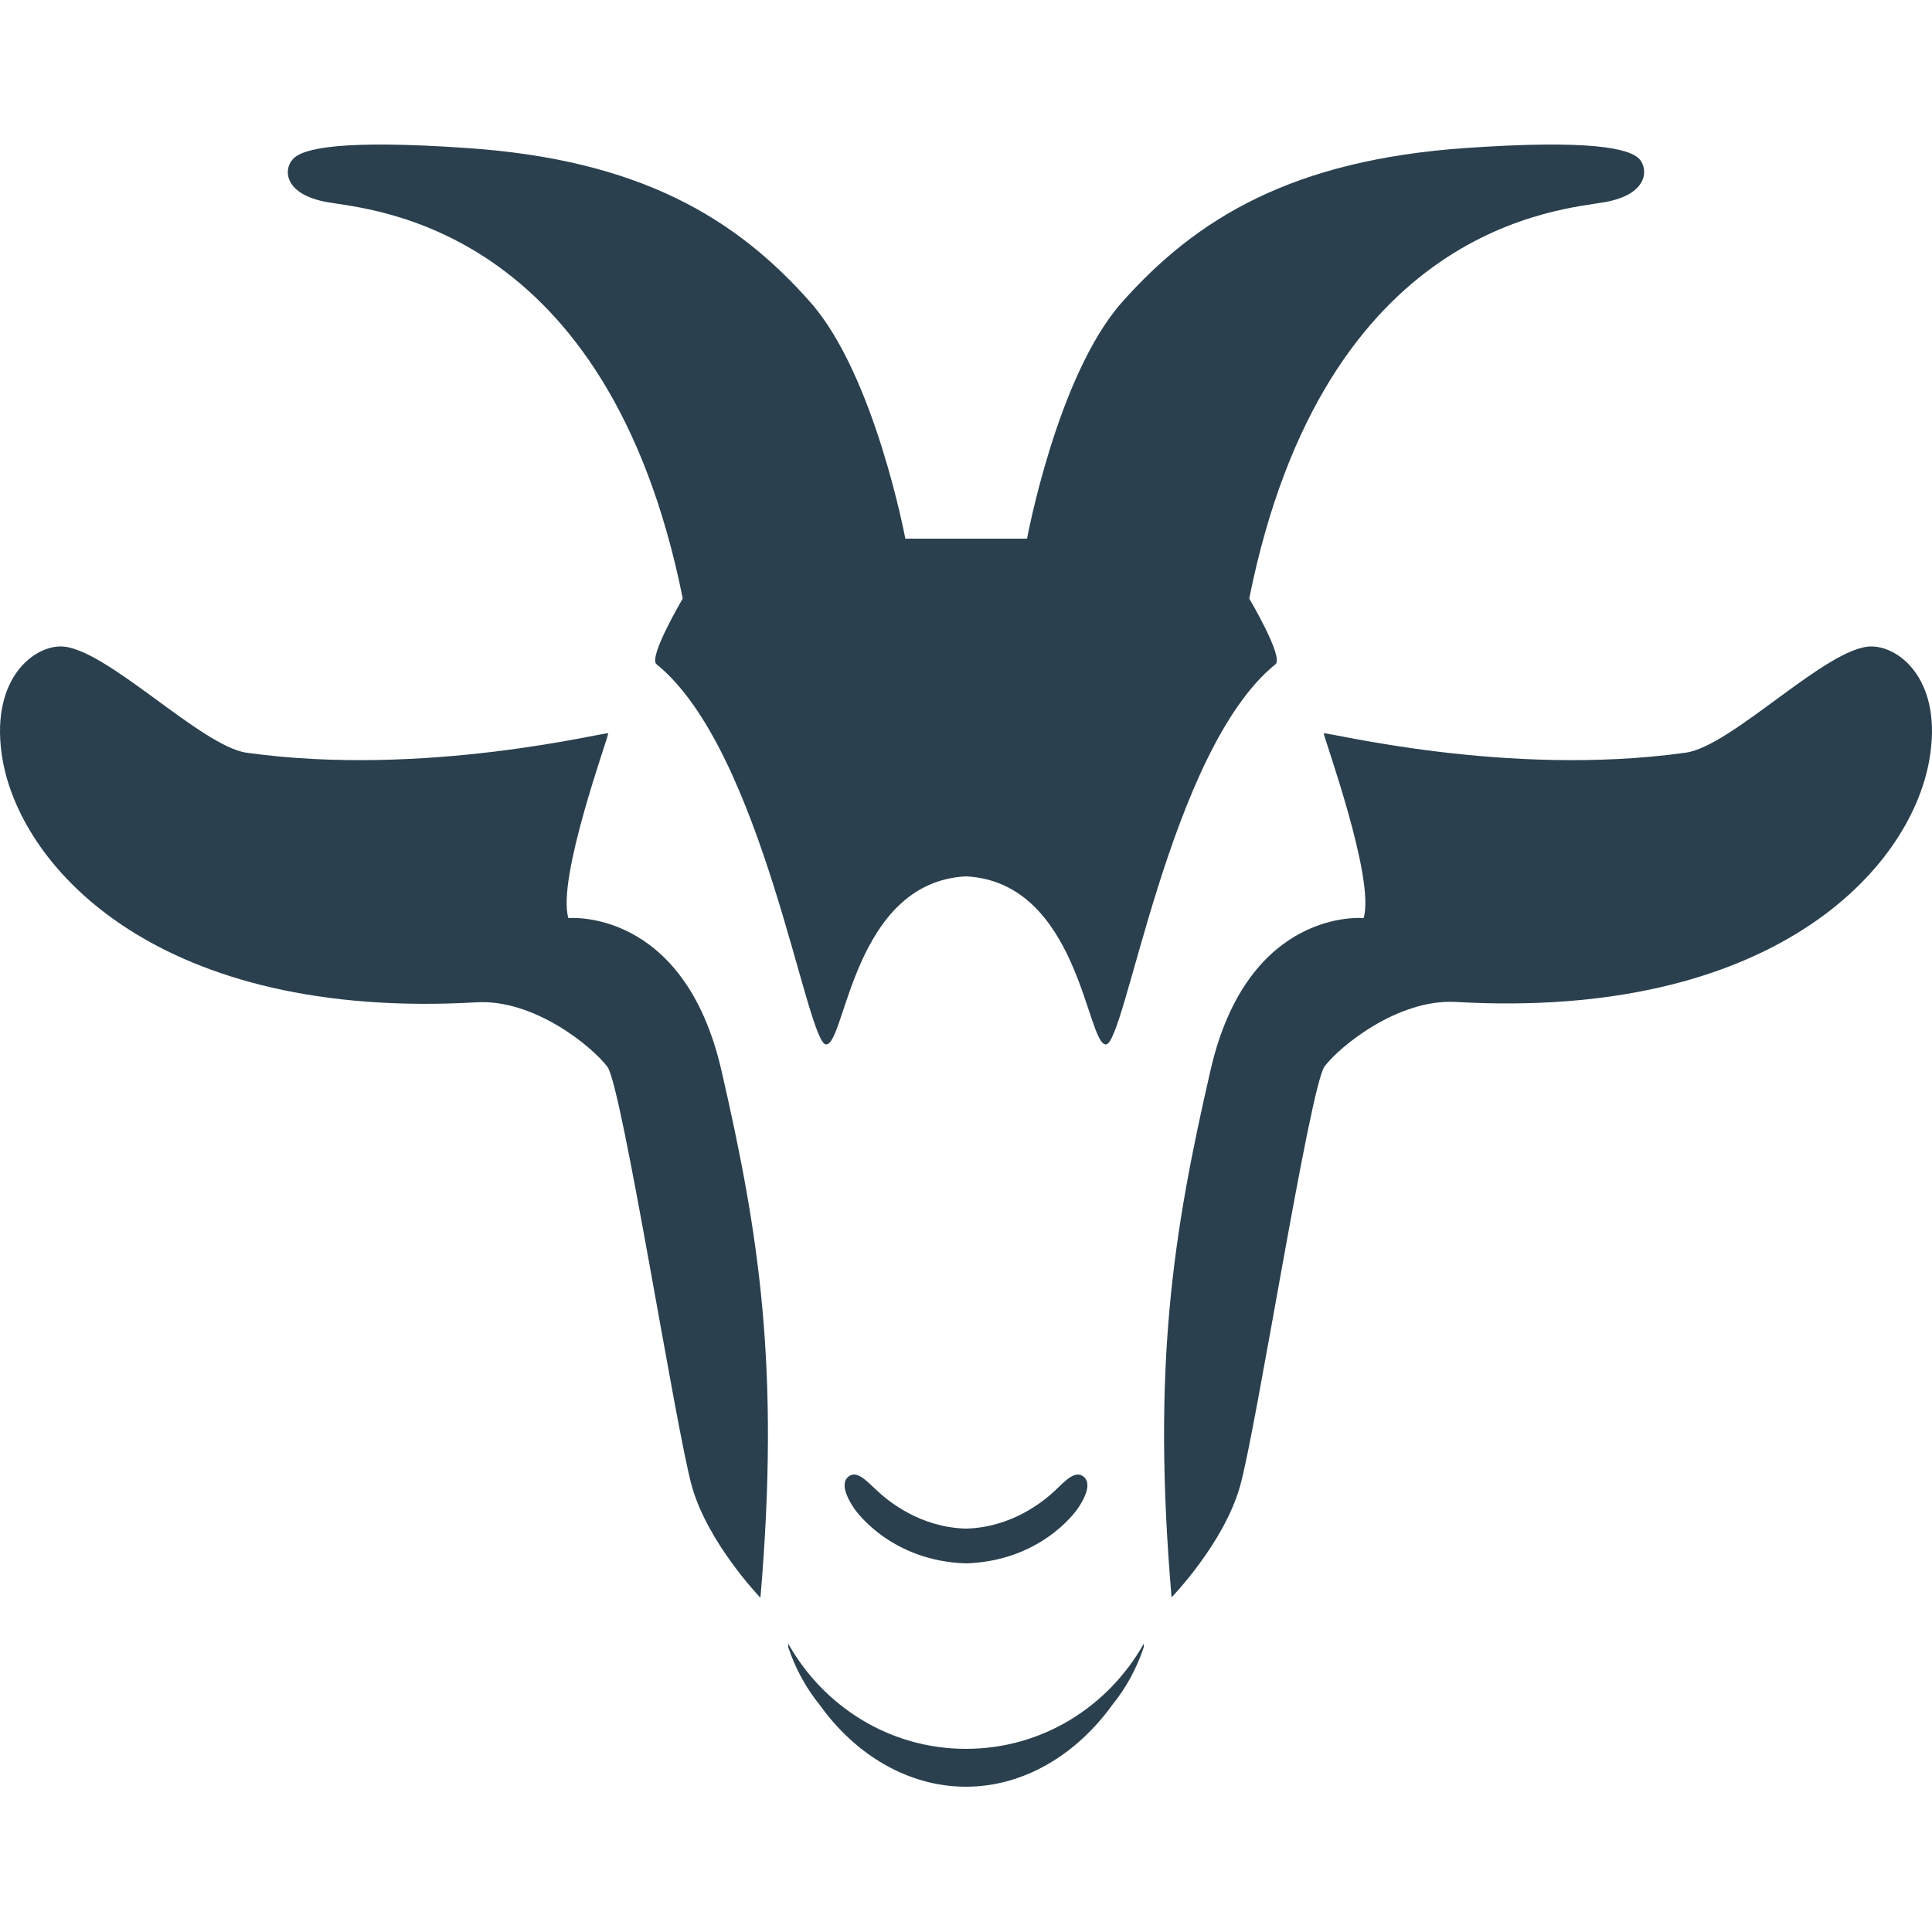
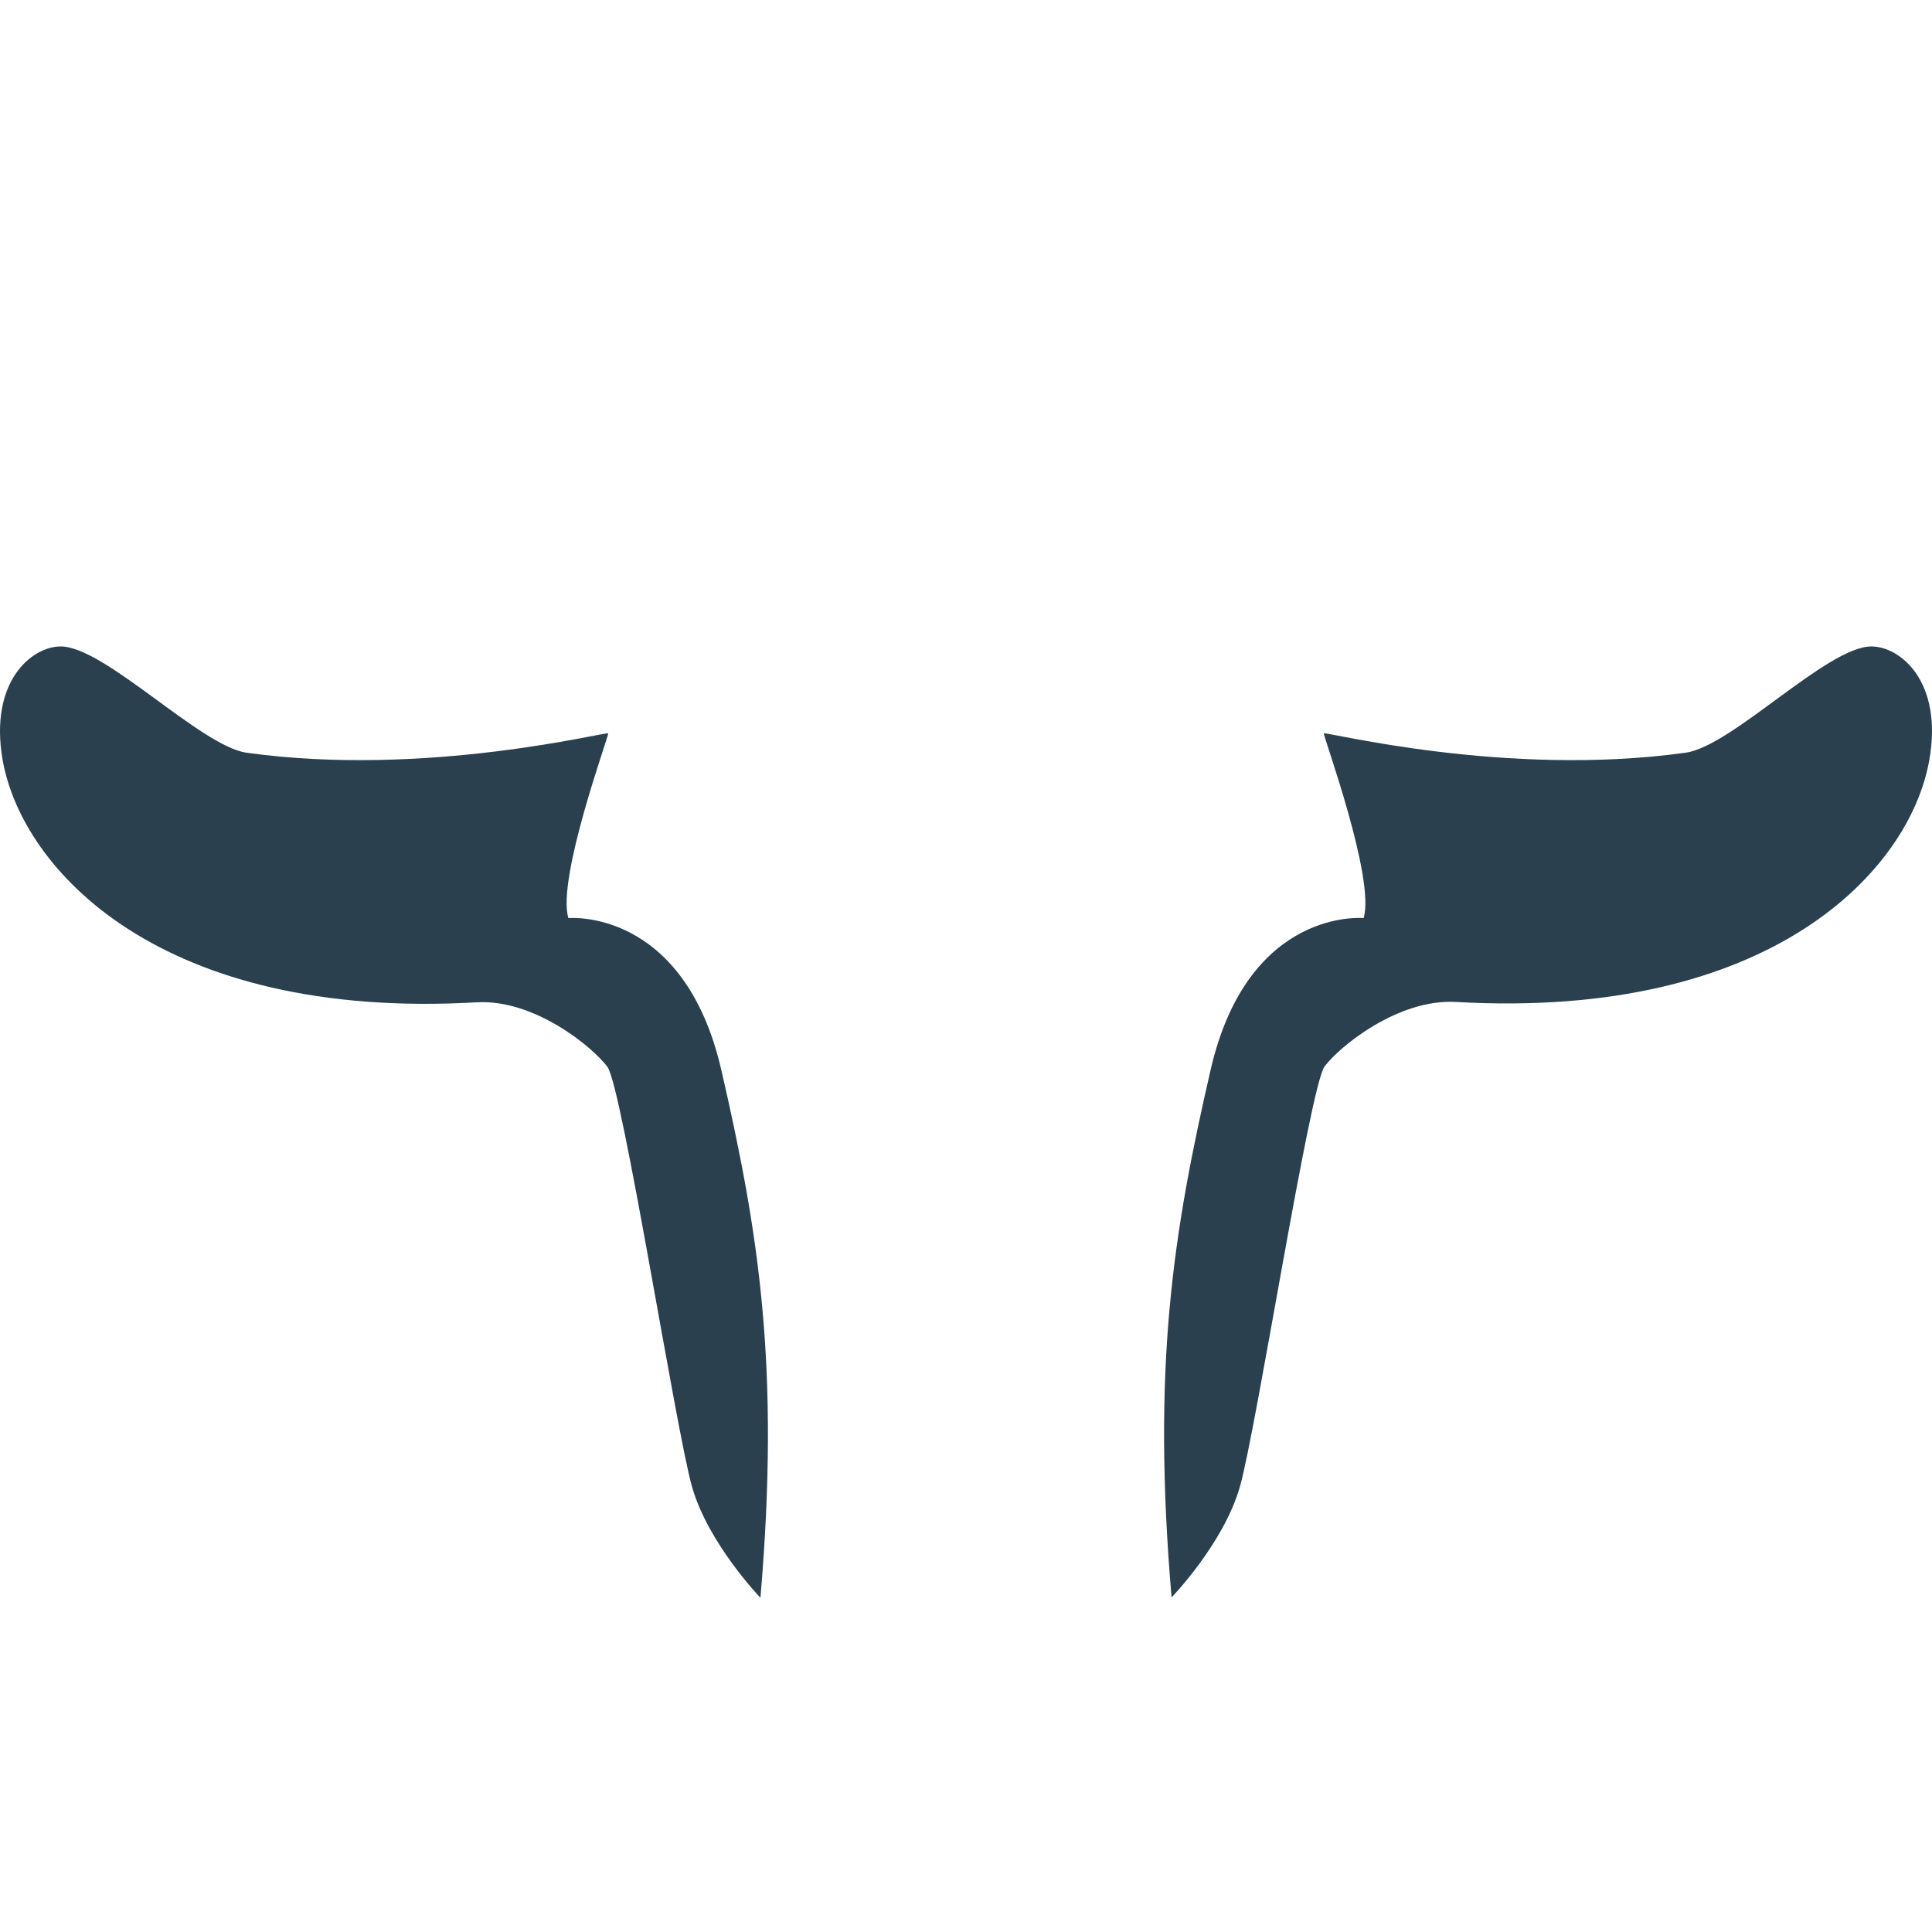
<svg xmlns="http://www.w3.org/2000/svg" data-bbox="0 3.741 50 42.499" viewBox="0 0 50 50" data-type="color">
  <g>
    <path d="M14.71 23.76c-.31-1.02 1.05-4.72 1.03-4.78-.02-.06-4.71 1.15-9.36.5-1.19-.17-3.67-2.75-4.81-2.75-.75 0-1.86.91-1.5 2.95.51 2.84 4.09 6.73 12.26 6.26 1.5-.09 3.01 1.16 3.39 1.67.38.51 1.77 9.39 2.19 10.87.42 1.47 1.77 2.87 1.77 2.87.51-5.98-.04-9.43-1.01-13.65-.97-4.22-3.96-3.94-3.96-3.94z" fill="#2a404e" data-color="1" />
-     <path d="M8.46 5.23c1.1.2 7.26.54 9.21 10.26 0 0-.9 1.52-.68 1.7 2.76 2.23 3.88 9.84 4.39 9.84.5 0 .7-4.2 3.62-4.35 2.92.15 3.12 4.35 3.62 4.35.51 0 1.63-7.61 4.39-9.84.22-.18-.68-1.7-.68-1.7 1.95-9.72 8.11-10.06 9.21-10.26 1.1-.2 1.12-.83.9-1.1-.25-.3-1.32-.52-4.5-.3-4.48.31-6.97 1.81-8.91 4-1.67 1.89-2.45 6.11-2.45 6.11h-3.15s-.79-4.22-2.45-6.11c-1.93-2.19-4.43-3.7-8.91-4-3.19-.22-4.26 0-4.5.3-.24.27-.21.9.89 1.1z" fill="#2a404e" data-color="1" />
    <path d="M48.43 16.73c-1.14 0-3.61 2.59-4.81 2.75-4.66.65-9.34-.56-9.36-.5-.02.06 1.34 3.76 1.03 4.78 0 0-2.99-.29-3.96 3.93-.97 4.21-1.52 7.66-1.01 13.65 0 0 1.35-1.39 1.77-2.87.42-1.47 1.81-10.36 2.19-10.87.38-.51 1.89-1.75 3.39-1.67 8.18.47 11.76-3.41 12.26-6.26.36-2.03-.75-2.94-1.5-2.94z" fill="#2a404e" data-color="1" />
-     <path d="M27.3 38.58c-.3.28-1.12.95-2.3.98-1.18-.03-2-.7-2.3-.98-.3-.28-.54-.55-.76-.35-.22.21.06.65.16.8s1.01 1.37 2.9 1.43c1.89-.06 2.8-1.28 2.9-1.43s.38-.59.16-.8c-.22-.2-.47.07-.76.35z" fill="#2a404e" data-color="1" />
-     <path d="M25 45.26c-1.97 0-3.68-1.09-4.6-2.72v.09c.19.57.47 1.07.82 1.5.9 1.26 2.26 2.11 3.78 2.11s2.88-.86 3.78-2.11c.35-.43.63-.93.82-1.5v-.09c-.92 1.63-2.63 2.72-4.6 2.72z" fill="#2a404e" data-color="1" />
  </g>
</svg>